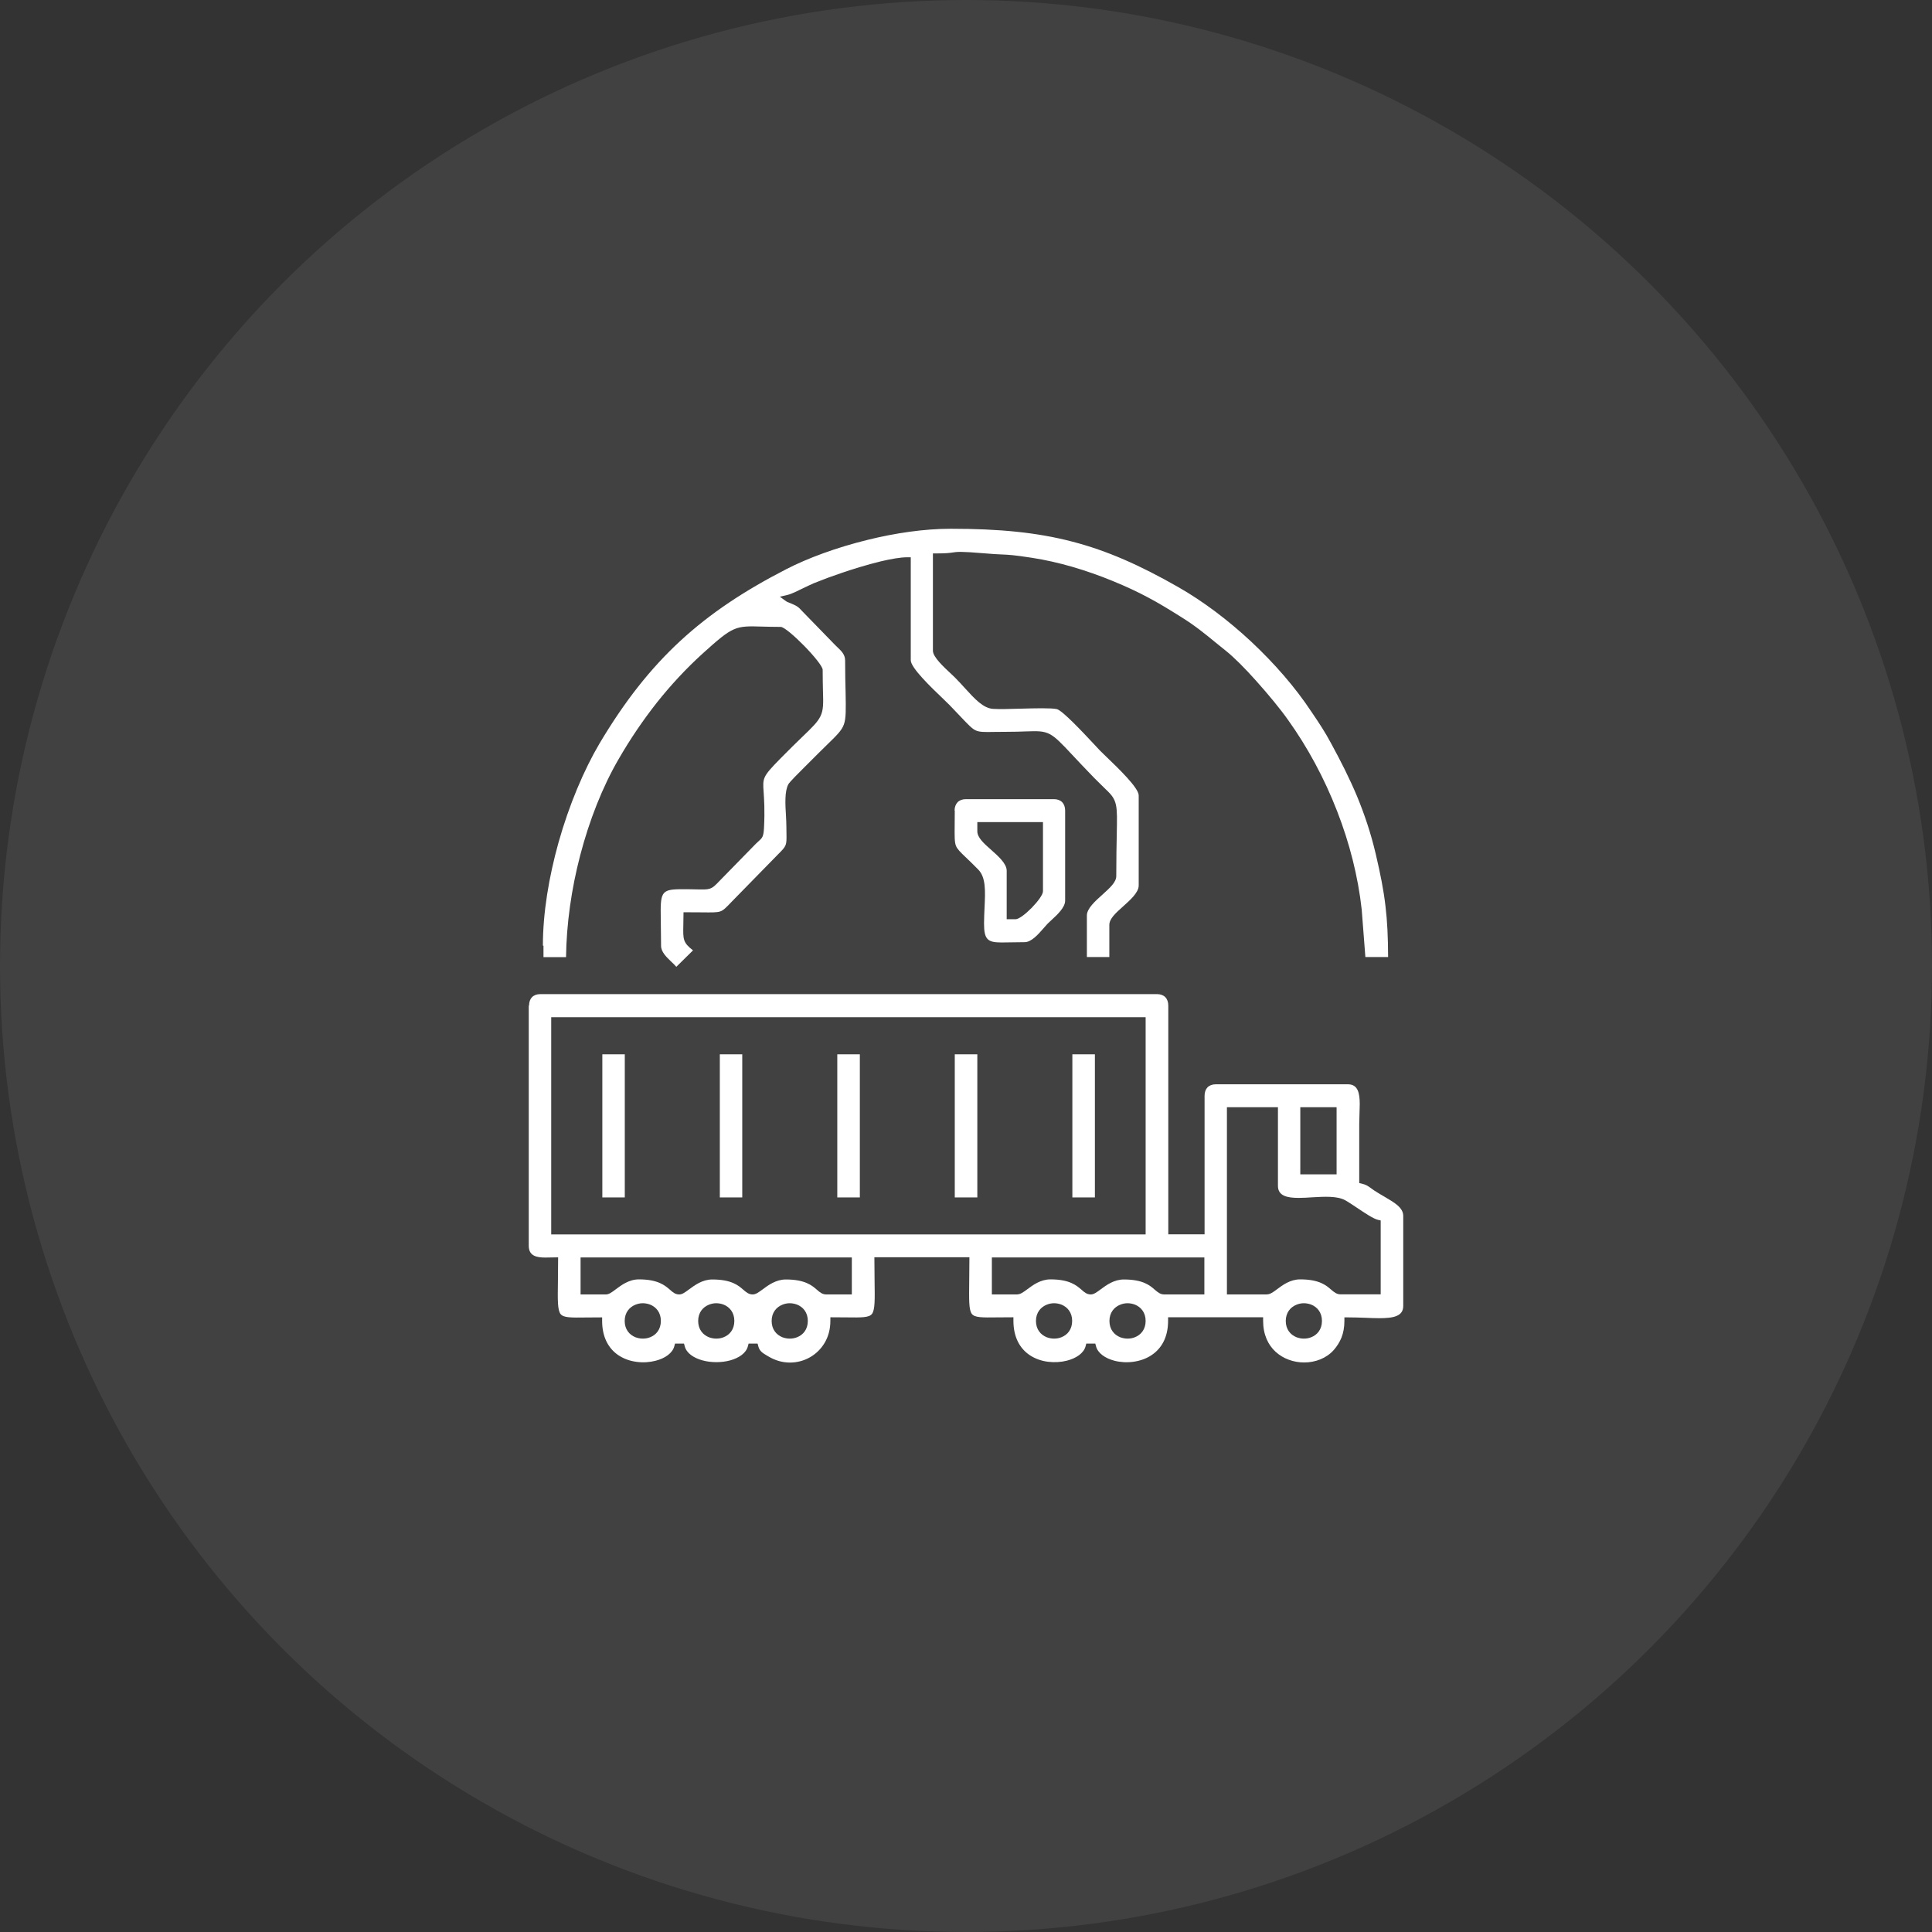
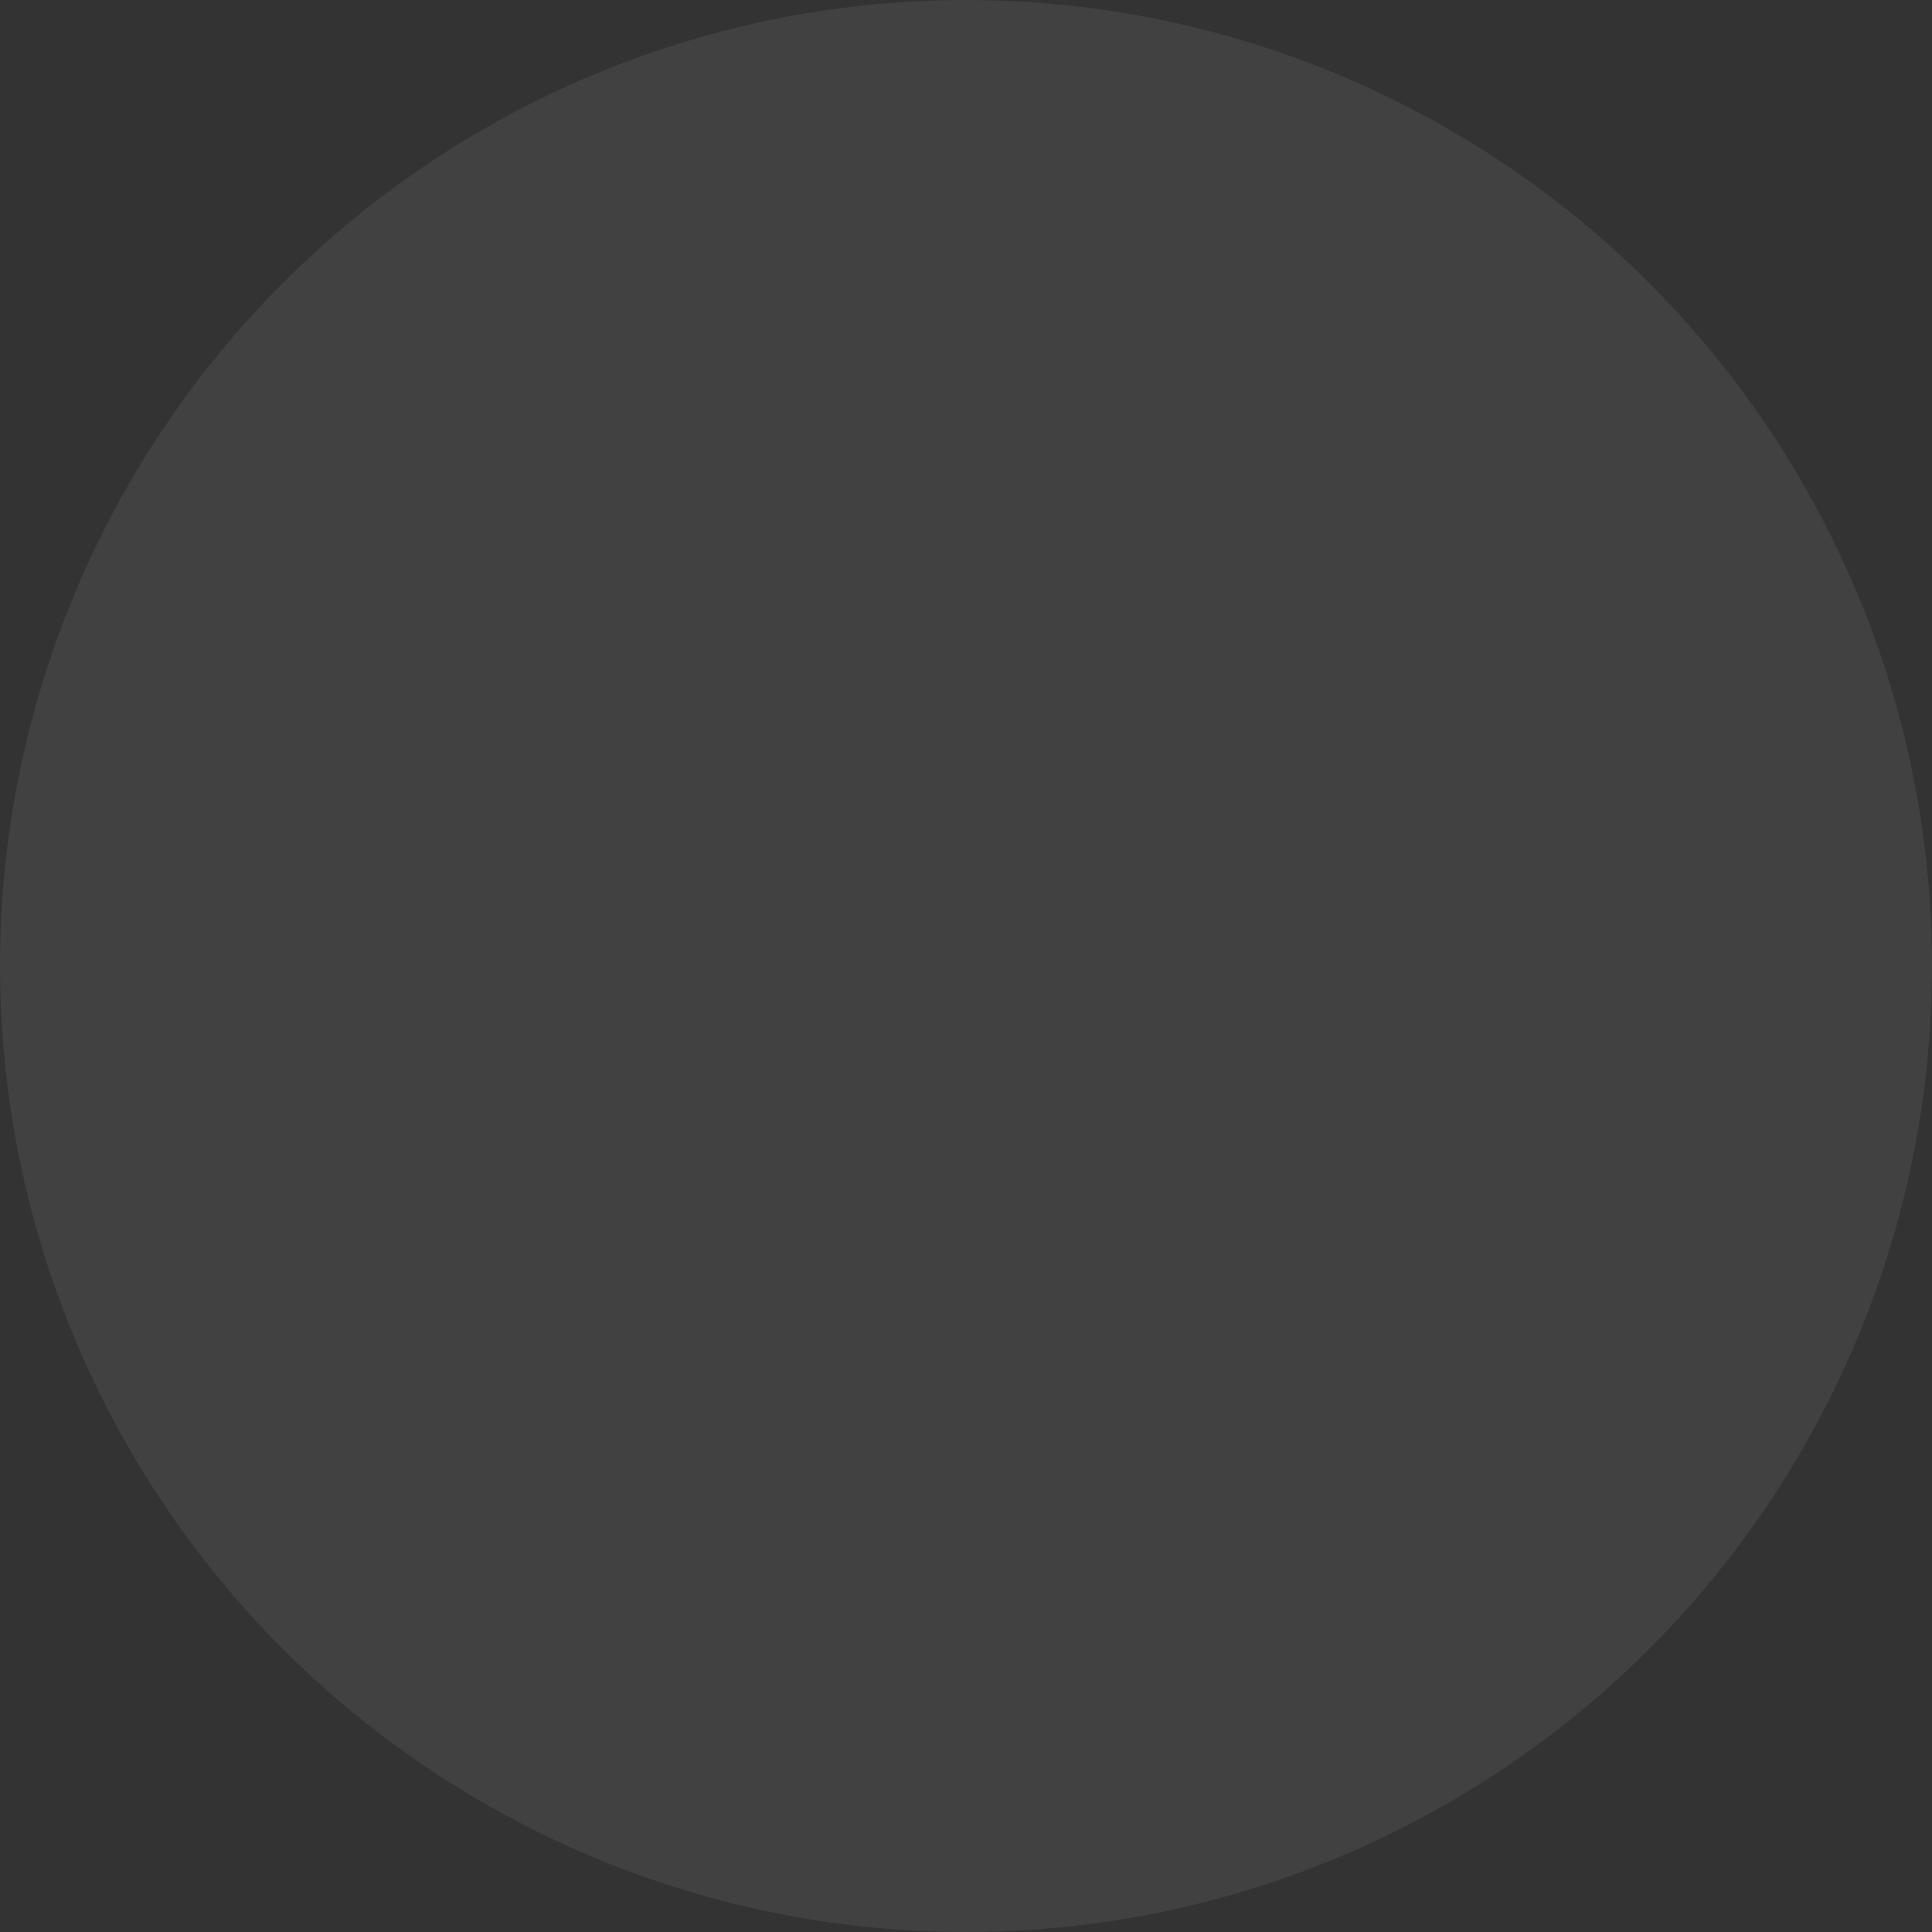
<svg xmlns="http://www.w3.org/2000/svg" width="95" height="95" viewBox="0 0 95 95" fill="none">
  <rect x="0" y="0" width="95" height="95" fill="#333333" stroke="none" />
  <circle opacity="0.07" cx="47.5" cy="47.5" r="47.5" fill="white" />
-   <path fill-rule="evenodd" clip-rule="evenodd" d="M63.223 64.957C63.223 64.54 63.457 64.271 63.758 64.152C63.87 64.107 63.992 64.082 64.113 64.082C64.235 64.082 64.356 64.107 64.468 64.147C64.769 64.266 65.003 64.535 65.003 64.952C65.003 65.37 64.769 65.643 64.468 65.757C64.356 65.802 64.235 65.822 64.113 65.822C63.992 65.822 63.87 65.797 63.758 65.757C63.457 65.638 63.223 65.37 63.223 64.952V64.957ZM46.948 58.879H48.057V51.841H46.948V58.879ZM41.171 58.879H42.28V51.841H41.171V58.879ZM35.395 58.879H36.498V51.841H35.395V58.879ZM29.618 58.879H30.722V51.841H29.618V58.879ZM52.73 58.879H53.838V51.841H52.73V58.879ZM48.057 40.876V40.424H51.285V43.828C51.285 43.992 51.023 44.34 50.731 44.639C50.439 44.937 50.099 45.2 49.939 45.2H49.501V42.815C49.501 42.467 49.093 42.104 48.723 41.776C48.373 41.468 48.057 41.184 48.057 40.876ZM46.948 39.857L46.943 40.558C46.938 41.13 46.934 41.403 47.006 41.592C47.075 41.756 47.22 41.9 47.502 42.168C47.658 42.318 47.852 42.501 48.1 42.755C48.48 43.143 48.451 43.799 48.412 44.624C48.402 44.872 48.387 45.136 48.387 45.399C48.383 46.219 48.582 46.339 49.238 46.343L50.386 46.328C50.712 46.328 51.052 45.946 51.31 45.648L51.504 45.429L51.709 45.235C51.995 44.972 52.375 44.619 52.375 44.286V39.857C52.375 39.683 52.321 39.539 52.229 39.445C52.136 39.35 51.995 39.296 51.825 39.296H47.493C47.322 39.296 47.181 39.35 47.089 39.445C46.997 39.539 46.938 39.683 46.938 39.857H46.948ZM26.724 46.502V47.064H27.833C27.853 45.444 28.096 43.709 28.533 42.044C28.981 40.334 29.623 38.694 30.425 37.317C30.984 36.348 31.607 35.429 32.287 34.564C32.973 33.699 33.722 32.889 34.548 32.138C36.061 30.771 36.153 30.771 37.495 30.811C37.733 30.816 38.02 30.826 38.39 30.826C38.55 30.826 39.075 31.279 39.542 31.756C40.014 32.238 40.452 32.77 40.452 32.934C40.452 33.361 40.461 33.679 40.466 33.943C40.486 34.594 40.495 34.907 40.34 35.225C40.199 35.513 39.941 35.762 39.44 36.244C39.163 36.512 38.808 36.855 38.346 37.327C37.5 38.192 37.5 38.252 37.549 38.943C37.573 39.31 37.612 39.837 37.568 40.702C37.544 41.15 37.486 41.199 37.286 41.378L37.169 41.487L35.404 43.292C35.176 43.53 35.069 43.645 34.894 43.699C34.753 43.744 34.592 43.739 34.305 43.734L33.78 43.724C32.657 43.719 32.492 43.739 32.487 44.753L32.506 46.508C32.506 46.806 32.764 47.054 33.002 47.283C33.094 47.367 33.182 47.452 33.255 47.541L34.077 46.731C33.581 46.348 33.586 46.189 33.6 45.504L33.61 44.857L34.519 44.862C34.996 44.867 35.244 44.872 35.409 44.818C35.579 44.763 35.706 44.624 35.978 44.34L38.244 42.024C38.682 41.587 38.682 41.577 38.672 40.971L38.667 40.603C38.667 40.468 38.657 40.295 38.648 40.111C38.614 39.564 38.575 38.918 38.764 38.565C38.823 38.456 39.285 37.993 39.576 37.705L39.781 37.501C40.116 37.158 40.403 36.885 40.632 36.656C41.137 36.164 41.39 35.926 41.497 35.617C41.604 35.314 41.594 34.897 41.58 34.072C41.57 33.649 41.556 33.122 41.556 32.476C41.556 32.183 41.366 32.004 41.181 31.83L41.045 31.696L39.416 30.021C39.285 29.877 39.226 29.817 39.003 29.718L38.75 29.613C38.725 29.604 38.687 29.589 38.653 29.564L38.346 29.34L38.711 29.256C38.915 29.211 39.197 29.067 39.484 28.927C39.669 28.838 39.854 28.749 40.014 28.679L40.719 28.406L41.414 28.162C41.833 28.018 42.601 27.774 43.321 27.6C43.807 27.486 44.274 27.402 44.614 27.402H44.784V32.466C44.784 32.839 45.786 33.798 46.369 34.355L46.695 34.673L47.245 35.25C47.609 35.632 47.794 35.831 47.979 35.916C48.164 36 48.402 36 48.883 35.99L49.486 35.985C49.885 35.985 50.191 35.975 50.435 35.965C51.018 35.946 51.31 35.936 51.621 36.1C51.913 36.254 52.19 36.547 52.73 37.123C53.012 37.422 53.362 37.8 53.824 38.272C53.999 38.446 54.14 38.585 54.257 38.699C54.626 39.052 54.796 39.216 54.874 39.584C54.937 39.877 54.928 40.285 54.913 41.04C54.903 41.532 54.889 42.183 54.889 43.078C54.889 43.381 54.568 43.664 54.222 43.978C53.858 44.306 53.444 44.668 53.444 45.016V47.059H54.548V45.479C54.548 45.175 54.864 44.892 55.215 44.579C55.579 44.251 55.992 43.888 55.992 43.54V39.112C55.992 38.739 54.991 37.78 54.407 37.218L54.081 36.9L53.78 36.577C53.226 35.985 52.229 34.922 51.961 34.867C51.675 34.807 50.901 34.827 50.167 34.847C49.647 34.862 49.146 34.877 48.835 34.857C48.349 34.827 47.935 34.375 47.429 33.818C47.284 33.659 47.133 33.49 46.943 33.301L46.749 33.117C46.413 32.804 45.873 32.307 45.873 31.999V27.213H46.044C46.535 27.213 46.705 27.188 46.836 27.168C47.065 27.133 47.215 27.108 48.407 27.208C48.796 27.243 49.024 27.253 49.219 27.262C49.603 27.277 49.861 27.292 50.736 27.427C51.392 27.526 52.054 27.68 52.701 27.864C53.406 28.068 54.086 28.311 54.718 28.57C55.404 28.853 55.939 29.102 56.455 29.38C56.965 29.648 57.461 29.951 58.079 30.339C58.759 30.762 59.251 31.164 59.795 31.611L60.276 31.999C60.675 32.317 61.225 32.869 61.76 33.47C62.362 34.141 62.965 34.872 63.335 35.399C64.293 36.736 65.12 38.267 65.747 39.882C66.355 41.443 66.778 43.088 66.958 44.728L67.138 47.059H68.256C68.251 46.07 68.217 45.295 68.125 44.544C68.032 43.744 67.877 42.974 67.648 41.994C67.405 40.961 67.094 40.041 66.729 39.156C66.36 38.277 65.932 37.432 65.45 36.547C65.149 35.985 64.867 35.563 64.531 35.066L64.473 34.981C63.695 33.803 62.669 32.625 61.536 31.562C60.403 30.503 59.158 29.564 57.928 28.863C56.061 27.799 54.451 27.079 52.72 26.631C50.989 26.179 49.127 26 46.754 26C45.436 26 44.011 26.214 42.679 26.542C41.132 26.919 39.703 27.451 38.672 27.983C36.61 29.042 34.923 30.155 33.45 31.517C31.976 32.879 30.712 34.489 29.486 36.547C28.713 37.854 27.979 39.589 27.459 41.443C26.992 43.118 26.695 44.877 26.695 46.498L26.724 46.502ZM54.553 64.957C54.553 64.54 54.787 64.271 55.088 64.152C55.2 64.107 55.322 64.082 55.443 64.082C55.565 64.082 55.686 64.107 55.798 64.147C56.099 64.266 56.333 64.535 56.333 64.952C56.333 65.37 56.099 65.643 55.798 65.757C55.686 65.802 55.565 65.822 55.443 65.822C55.322 65.822 55.2 65.797 55.088 65.757C54.787 65.638 54.553 65.37 54.553 64.952V64.957ZM50.94 64.957C50.94 64.54 51.174 64.271 51.475 64.152C51.587 64.107 51.709 64.082 51.83 64.082C51.952 64.082 52.073 64.107 52.185 64.147C52.487 64.266 52.72 64.535 52.72 64.952C52.72 65.37 52.487 65.643 52.185 65.757C52.073 65.802 51.952 65.822 51.83 65.822C51.709 65.822 51.587 65.797 51.475 65.757C51.174 65.638 50.94 65.37 50.94 64.952V64.957ZM37.943 64.957C37.943 64.54 38.176 64.271 38.477 64.152C38.589 64.107 38.711 64.082 38.832 64.082C38.954 64.082 39.075 64.107 39.187 64.147C39.489 64.266 39.722 64.535 39.722 64.952C39.722 65.37 39.489 65.643 39.187 65.757C39.075 65.802 38.954 65.822 38.832 65.822C38.711 65.822 38.589 65.797 38.477 65.757C38.176 65.638 37.943 65.37 37.943 64.952V64.957ZM34.33 64.957C34.33 64.54 34.563 64.271 34.864 64.152C34.976 64.107 35.098 64.082 35.219 64.082C35.341 64.082 35.463 64.107 35.575 64.147C35.876 64.266 36.109 64.535 36.109 64.952C36.109 65.37 35.876 65.643 35.575 65.757C35.463 65.802 35.341 65.822 35.219 65.822C35.098 65.822 34.976 65.797 34.864 65.757C34.563 65.638 34.33 65.37 34.33 64.952V64.957ZM30.717 64.957C30.717 64.54 30.95 64.271 31.252 64.152C31.363 64.107 31.485 64.082 31.607 64.082C31.728 64.082 31.85 64.107 31.962 64.147C32.263 64.266 32.496 64.535 32.496 64.952C32.496 65.37 32.263 65.643 31.962 65.757C31.85 65.802 31.728 65.822 31.607 65.822C31.485 65.822 31.363 65.797 31.252 65.757C30.95 65.638 30.717 65.37 30.717 64.952V64.957ZM62.304 63.65H60.33V54.445H62.839V58.312C62.839 58.804 63.291 58.903 63.855 58.903C64.069 58.903 64.298 58.889 64.522 58.874C65.134 58.839 65.752 58.804 66.146 59.018C66.306 59.107 66.51 59.246 66.729 59.391C67.113 59.649 67.536 59.932 67.76 59.982L67.891 60.012V63.645H65.917C65.723 63.645 65.606 63.541 65.45 63.411C65.217 63.208 64.876 62.909 63.933 62.909C63.442 62.909 63.063 63.193 62.791 63.397C62.606 63.536 62.455 63.645 62.309 63.645L62.304 63.65ZM50.026 63.65H48.772V61.831H59.221V63.65H57.247C57.053 63.65 56.936 63.546 56.78 63.416C56.552 63.213 56.206 62.914 55.263 62.914C54.777 62.914 54.393 63.198 54.12 63.401C53.931 63.541 53.785 63.65 53.639 63.65C53.444 63.65 53.328 63.551 53.172 63.411C52.939 63.213 52.598 62.909 51.655 62.909C51.164 62.909 50.785 63.193 50.512 63.397C50.323 63.536 50.177 63.645 50.031 63.645L50.026 63.65ZM29.803 63.65H28.548V61.831H41.886V63.65H40.632C40.437 63.65 40.32 63.551 40.165 63.416C39.931 63.213 39.586 62.914 38.643 62.914C38.157 62.914 37.772 63.198 37.5 63.401C37.31 63.541 37.164 63.65 37.014 63.65C36.819 63.65 36.703 63.551 36.547 63.416C36.314 63.213 35.973 62.914 35.025 62.914C34.534 62.914 34.155 63.203 33.882 63.401C33.693 63.541 33.552 63.65 33.401 63.65C33.206 63.65 33.09 63.551 32.934 63.411C32.701 63.213 32.36 62.909 31.417 62.909C30.926 62.909 30.547 63.198 30.274 63.401C30.089 63.541 29.944 63.65 29.793 63.65H29.803ZM27.274 50.017H56.333V60.698H27.104V50.017H27.274ZM64.108 54.445H65.723V57.745H63.938V54.445H64.108ZM26 49.45V61.259C26 61.771 26.409 61.836 26.817 61.836L27.444 61.826L27.434 63.019C27.42 63.938 27.415 64.41 27.561 64.609C27.702 64.798 28.072 64.793 28.83 64.783L29.608 64.778V64.952C29.608 65.782 29.944 66.324 30.405 66.637C30.673 66.816 30.984 66.925 31.305 66.965C31.626 67.01 31.952 66.985 32.239 66.91C32.706 66.791 33.07 66.533 33.158 66.195L33.192 66.066H33.634L33.668 66.195C33.756 66.538 34.106 66.771 34.539 66.891C34.753 66.95 34.986 66.98 35.224 66.98C35.458 66.98 35.696 66.95 35.91 66.891C36.338 66.771 36.688 66.538 36.776 66.195L36.81 66.066H37.252L37.286 66.195C37.349 66.438 37.495 66.528 37.714 66.657L37.782 66.697C38.123 66.901 38.482 67 38.842 67C39.192 67 39.528 66.91 39.824 66.742C40.121 66.573 40.374 66.329 40.554 66.021C40.729 65.723 40.831 65.36 40.831 64.947V64.773L41.609 64.778C42.367 64.788 42.737 64.793 42.878 64.604C43.024 64.406 43.019 63.933 43.005 63.014L42.995 61.821H47.668L47.658 63.014C47.648 63.933 47.639 64.406 47.785 64.604C47.925 64.793 48.295 64.788 49.054 64.778L49.832 64.773V64.947C49.832 65.777 50.167 66.319 50.629 66.632C50.897 66.811 51.213 66.921 51.529 66.96C51.85 67 52.175 66.98 52.462 66.906C52.929 66.786 53.294 66.533 53.381 66.195L53.415 66.066H53.858L53.892 66.195C53.979 66.538 54.344 66.791 54.801 66.91C55.088 66.985 55.414 67.005 55.735 66.96C56.051 66.915 56.367 66.811 56.634 66.627C57.101 66.314 57.437 65.772 57.437 64.947V64.773H62.11V64.947C62.11 65.623 62.353 66.13 62.722 66.468C62.912 66.642 63.136 66.776 63.374 66.861C63.612 66.95 63.87 66.995 64.128 66.995C64.677 66.995 65.222 66.791 65.587 66.379C65.737 66.205 65.868 66.006 65.961 65.777C66.053 65.544 66.107 65.27 66.107 64.952V64.778H66.277C66.564 64.778 66.861 64.788 67.138 64.798C67.376 64.808 67.604 64.818 67.823 64.818C68.519 64.818 69 64.724 69 64.217V59.788C69 59.38 68.567 59.132 68.076 58.844C67.906 58.744 67.731 58.645 67.561 58.531L67.415 58.426C67.279 58.327 67.172 58.252 66.967 58.203L66.836 58.173V55.265L66.861 54.301C66.861 53.759 66.778 53.317 66.282 53.317H59.781C59.61 53.317 59.469 53.371 59.377 53.466C59.285 53.56 59.231 53.705 59.231 53.878V60.693H57.447V49.445C57.447 49.271 57.393 49.127 57.301 49.032C57.208 48.938 57.067 48.883 56.897 48.883H26.564C26.394 48.883 26.253 48.938 26.16 49.032C26.068 49.127 26.015 49.271 26.015 49.445L26 49.45Z" fill="white" />
</svg>